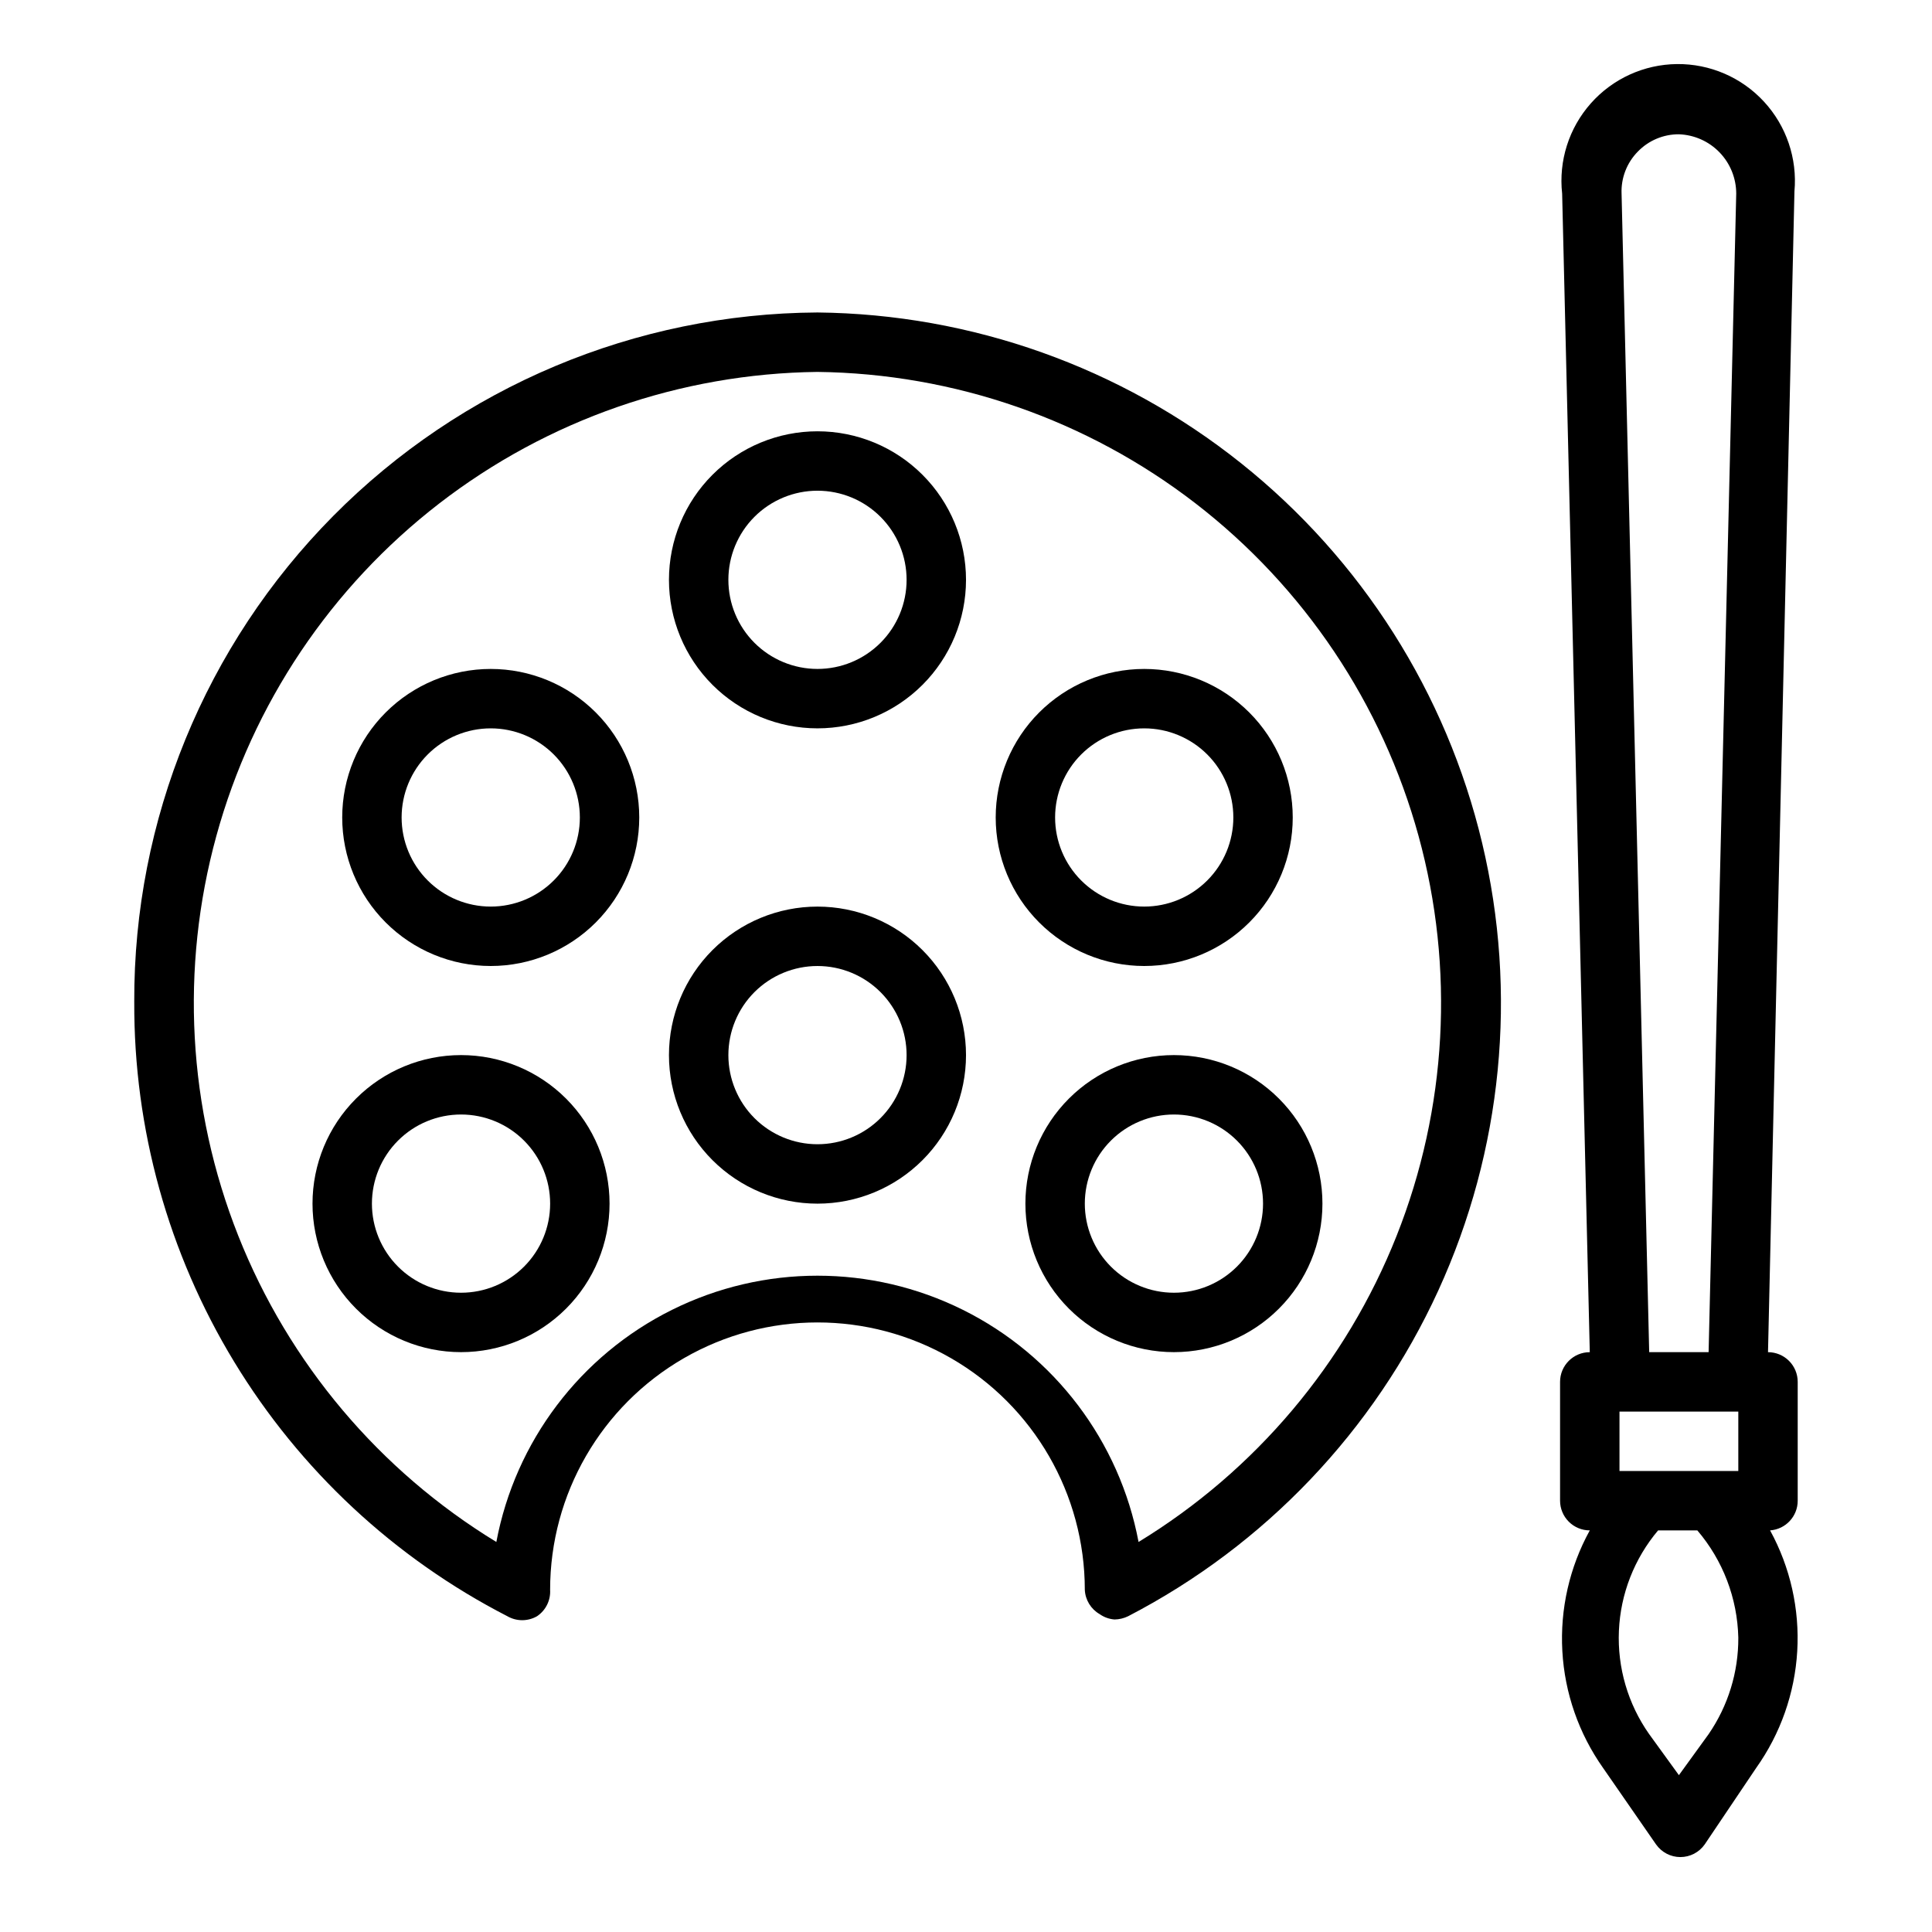
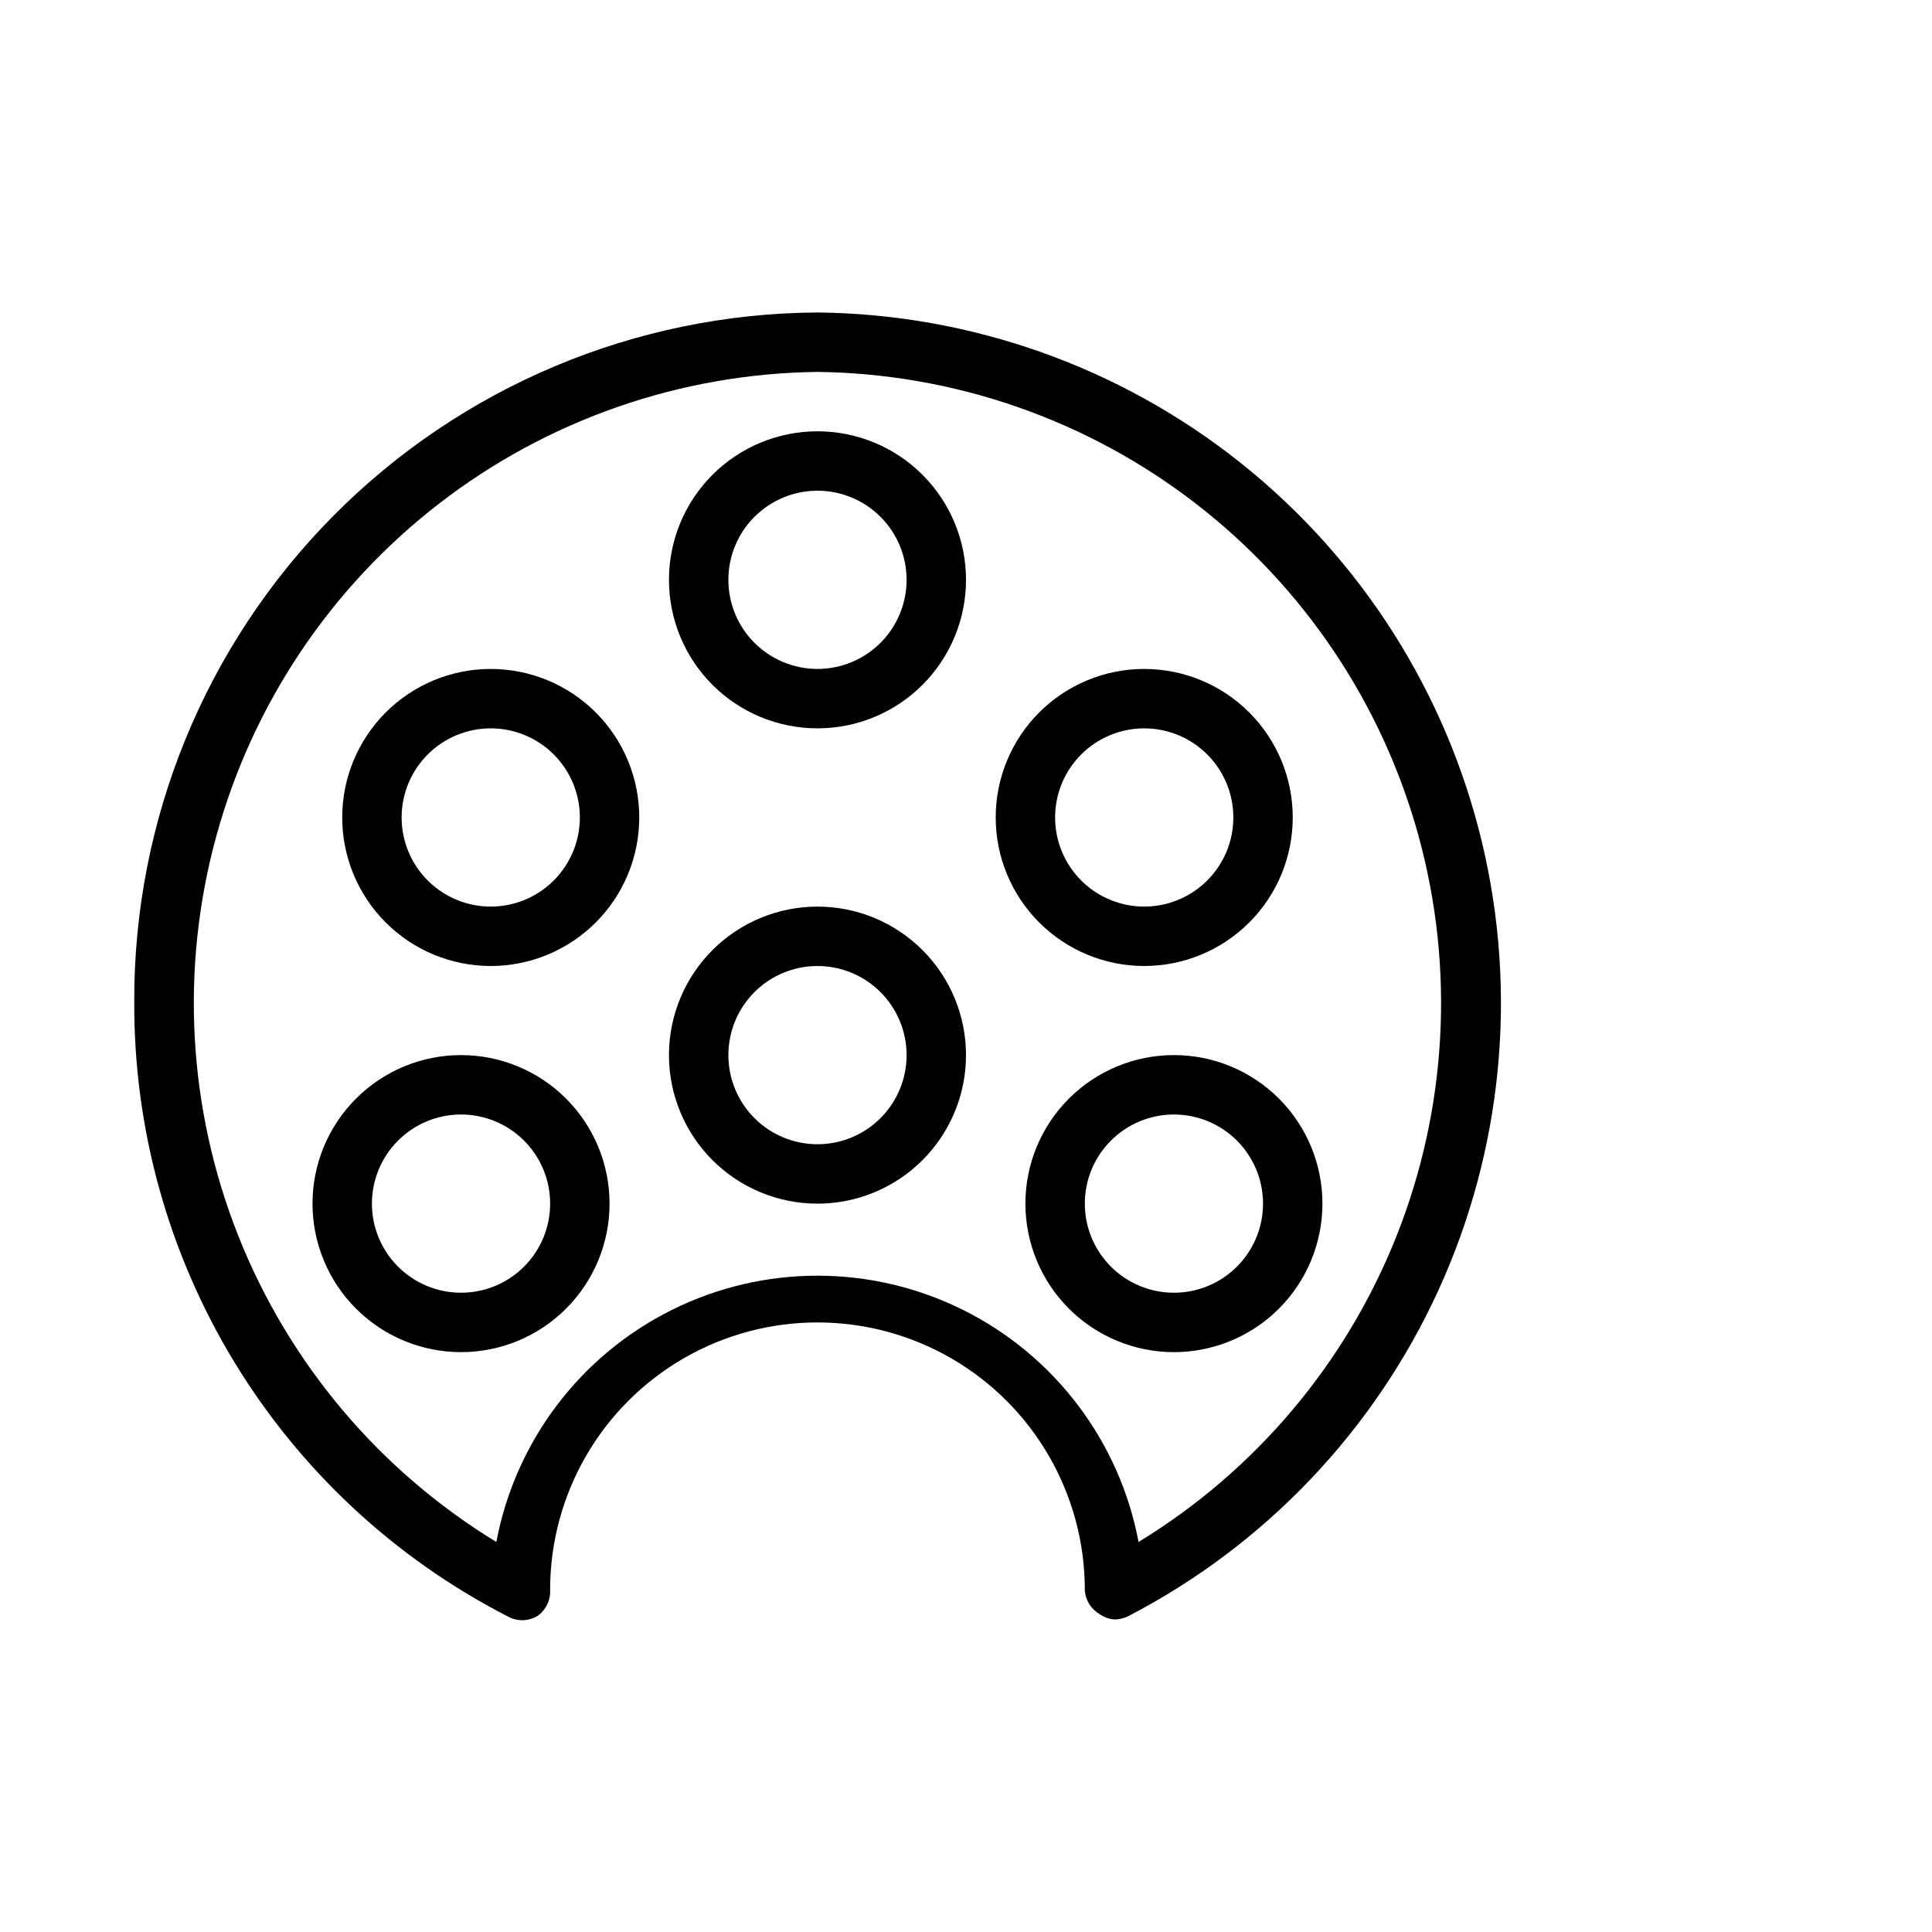
<svg xmlns="http://www.w3.org/2000/svg" fill="#000000" width="800px" height="800px" version="1.1" viewBox="144 144 512 512">
  <g>
    <path d="m179.58 409.52c-0.145 33.617 9.012 66.617 26.465 95.348 17.449 28.734 42.512 52.078 72.406 67.445 2.438 1.406 5.438 1.406 7.875 0 2.312-1.555 3.629-4.223 3.461-7.004 0-25.312 13.504-48.703 35.426-61.359 21.922-12.652 48.926-12.652 70.848 0 21.922 12.656 35.426 36.047 35.426 61.359 0.125 2.68 1.605 5.113 3.934 6.453 1.16 0.82 2.519 1.309 3.938 1.418 1.254-0.016 2.492-0.312 3.621-0.867 36.254-18.793 65.184-49.176 82.184-86.309 16.996-37.133 21.086-78.883 11.617-118.61-9.465-39.727-31.949-75.145-63.867-100.62-31.918-25.473-71.441-39.539-112.28-39.965-48.219 0.273-94.367 19.66-128.31 53.914-33.945 34.254-52.914 80.574-52.746 128.8zm181.05-166.96c36.305 0.438 71.484 12.672 100.22 34.859 28.738 22.191 49.477 53.125 59.086 88.137 9.609 35.012 7.566 72.203-5.82 105.95-13.387 33.75-37.391 62.227-68.387 81.133-5.019-26.66-22.242-49.426-46.531-61.508-24.293-12.078-52.84-12.078-77.129 0-24.289 12.082-41.512 34.848-46.531 61.508-30.996-18.906-55-47.383-68.387-81.133-13.387-33.746-15.43-70.938-5.82-105.95 9.605-35.012 30.348-65.945 59.082-88.137 28.738-22.188 63.918-34.422 100.22-34.859z" />
    <path d="m360.64 337.02c10.441 0 20.453-4.148 27.832-11.531 7.383-7.379 11.531-17.391 11.531-27.828 0-10.441-4.148-20.453-11.531-27.832-7.379-7.383-17.391-11.531-27.832-11.531-10.438 0-20.449 4.148-27.832 11.531-7.379 7.379-11.527 17.391-11.527 27.832 0 10.438 4.148 20.449 11.527 27.828 7.383 7.383 17.395 11.531 27.832 11.531zm0-62.977c6.266 0 12.273 2.488 16.699 6.918 4.43 4.426 6.918 10.434 6.918 16.699 0 6.262-2.488 12.27-6.918 16.695-4.426 4.43-10.434 6.918-16.699 6.918-6.262 0-12.27-2.488-16.699-6.918-4.426-4.426-6.914-10.434-6.914-16.695 0-6.266 2.488-12.273 6.914-16.699 4.43-4.43 10.438-6.918 16.699-6.918z" />
    <path d="m360.64 462.98c10.441 0 20.453-4.148 27.832-11.531 7.383-7.379 11.531-17.391 11.531-27.832 0-10.438-4.148-20.449-11.531-27.832-7.379-7.379-17.391-11.527-27.832-11.527-10.438 0-20.449 4.148-27.832 11.527-7.379 7.383-11.527 17.395-11.527 27.832 0 10.441 4.148 20.453 11.527 27.832 7.383 7.383 17.395 11.531 27.832 11.531zm0-62.977c6.266 0 12.273 2.488 16.699 6.914 4.43 4.43 6.918 10.438 6.918 16.699 0 6.266-2.488 12.273-6.918 16.699-4.426 4.43-10.434 6.918-16.699 6.918-6.262 0-12.27-2.488-16.699-6.918-4.426-4.426-6.914-10.434-6.914-16.699 0-6.262 2.488-12.27 6.914-16.699 4.43-4.426 10.438-6.914 16.699-6.914z" />
    <path d="m447.23 400c10.438 0 20.449-4.148 27.832-11.531 7.383-7.379 11.527-17.391 11.527-27.832 0-10.438-4.144-20.449-11.527-27.832-7.383-7.379-17.395-11.527-27.832-11.527s-20.449 4.148-27.832 11.527c-7.383 7.383-11.527 17.395-11.527 27.832 0 10.441 4.144 20.453 11.527 27.832 7.383 7.383 17.395 11.531 27.832 11.531zm0-62.977c6.262 0 12.27 2.488 16.699 6.914 4.43 4.43 6.918 10.438 6.918 16.699 0 6.266-2.488 12.273-6.918 16.699-4.43 4.43-10.438 6.918-16.699 6.918s-12.27-2.488-16.699-6.918c-4.43-4.426-6.918-10.434-6.918-16.699 0-6.262 2.488-12.27 6.918-16.699 4.43-4.426 10.438-6.914 16.699-6.914z" />
    <path d="m274.05 400c10.438 0 20.449-4.148 27.832-11.531 7.379-7.379 11.527-17.391 11.527-27.832 0-10.438-4.148-20.449-11.527-27.832-7.383-7.379-17.395-11.527-27.832-11.527-10.441 0-20.449 4.148-27.832 11.527-7.383 7.383-11.527 17.395-11.527 27.832 0 10.441 4.144 20.453 11.527 27.832 7.383 7.383 17.391 11.531 27.832 11.531zm0-62.977c6.262 0 12.27 2.488 16.699 6.914 4.43 4.43 6.918 10.438 6.918 16.699 0 6.266-2.488 12.273-6.918 16.699-4.43 4.43-10.438 6.918-16.699 6.918-6.266 0-12.27-2.488-16.699-6.918-4.43-4.426-6.918-10.434-6.918-16.699 0-6.262 2.488-12.27 6.918-16.699 4.43-4.426 10.434-6.914 16.699-6.914z" />
    <path d="m266.18 423.61c-10.441 0-20.453 4.148-27.832 11.531-7.383 7.379-11.531 17.391-11.531 27.832 0 10.438 4.148 20.449 11.531 27.828 7.379 7.383 17.391 11.531 27.832 11.531 10.438 0 20.449-4.148 27.832-11.531 7.379-7.379 11.527-17.391 11.527-27.828 0-10.441-4.148-20.453-11.527-27.832-7.383-7.383-17.395-11.531-27.832-11.531zm0 62.977c-6.266 0-12.273-2.488-16.699-6.918-4.43-4.426-6.918-10.434-6.918-16.695 0-6.266 2.488-12.273 6.918-16.699 4.426-4.43 10.434-6.918 16.699-6.918 6.262 0 12.27 2.488 16.699 6.918 4.426 4.426 6.914 10.434 6.914 16.699 0 6.262-2.488 12.27-6.914 16.695-4.43 4.43-10.438 6.918-16.699 6.918z" />
    <path d="m455.1 423.61c-10.438 0-20.449 4.148-27.832 11.531-7.379 7.379-11.527 17.391-11.527 27.832 0 10.438 4.148 20.449 11.527 27.828 7.383 7.383 17.395 11.531 27.832 11.531 10.441 0 20.453-4.148 27.832-11.531 7.383-7.379 11.527-17.391 11.527-27.828 0-10.441-4.144-20.453-11.527-27.832-7.379-7.383-17.391-11.531-27.832-11.531zm0 62.977c-6.262 0-12.27-2.488-16.699-6.918-4.426-4.426-6.914-10.434-6.914-16.695 0-6.266 2.488-12.273 6.914-16.699 4.43-4.43 10.438-6.918 16.699-6.918 6.266 0 12.27 2.488 16.699 6.918 4.43 4.426 6.918 10.434 6.918 16.699 0 6.262-2.488 12.27-6.918 16.695-4.43 4.43-10.434 6.918-16.699 6.918z" />
-     <path d="m612.54 502.34 7.008-307.64c0.785-8.707-2.148-17.344-8.082-23.77-5.93-6.426-14.305-10.039-23.047-9.953-8.746 0.09-17.043 3.879-22.84 10.422-5.801 6.547-8.559 15.238-7.594 23.93l7.324 307.01c-4.348 0-7.875 3.523-7.875 7.871v31.488c0 2.086 0.832 4.09 2.309 5.566 1.477 1.477 3.477 2.305 5.566 2.305-5.379 9.773-7.898 20.859-7.273 31.996s4.375 21.875 10.812 30.98l14.012 20.23h0.004c1.473 2.109 3.883 3.367 6.453 3.367 2.574 0 4.984-1.258 6.457-3.367l13.617-20.23c6.465-9.09 10.242-19.82 10.895-30.957 0.656-11.137-1.84-22.234-7.195-32.02 4.133-0.289 7.332-3.731 7.32-7.871v-31.488c0-2.09-0.828-4.09-2.305-5.566s-3.477-2.305-5.566-2.305zm-39.359 15.742h31.488v15.742l-31.488 0.004zm4.879-333.93c2.852-2.938 6.773-4.586 10.863-4.566 4.082 0.145 7.945 1.863 10.781 4.801 2.832 2.938 4.414 6.859 4.414 10.941l-7.32 307.01h-15.746l-7.32-307.01c-0.168-4.164 1.398-8.211 4.328-11.176zm18.738 419.42-7.871 10.863-7.871-10.863h-0.004c-5.629-7.996-8.453-17.633-8.023-27.406 0.426-9.77 4.078-19.121 10.387-26.598h10.391c6.785 7.941 10.621 17.977 10.863 28.418 0.051 9.133-2.699 18.062-7.871 25.586z" />
  </g>
</svg>